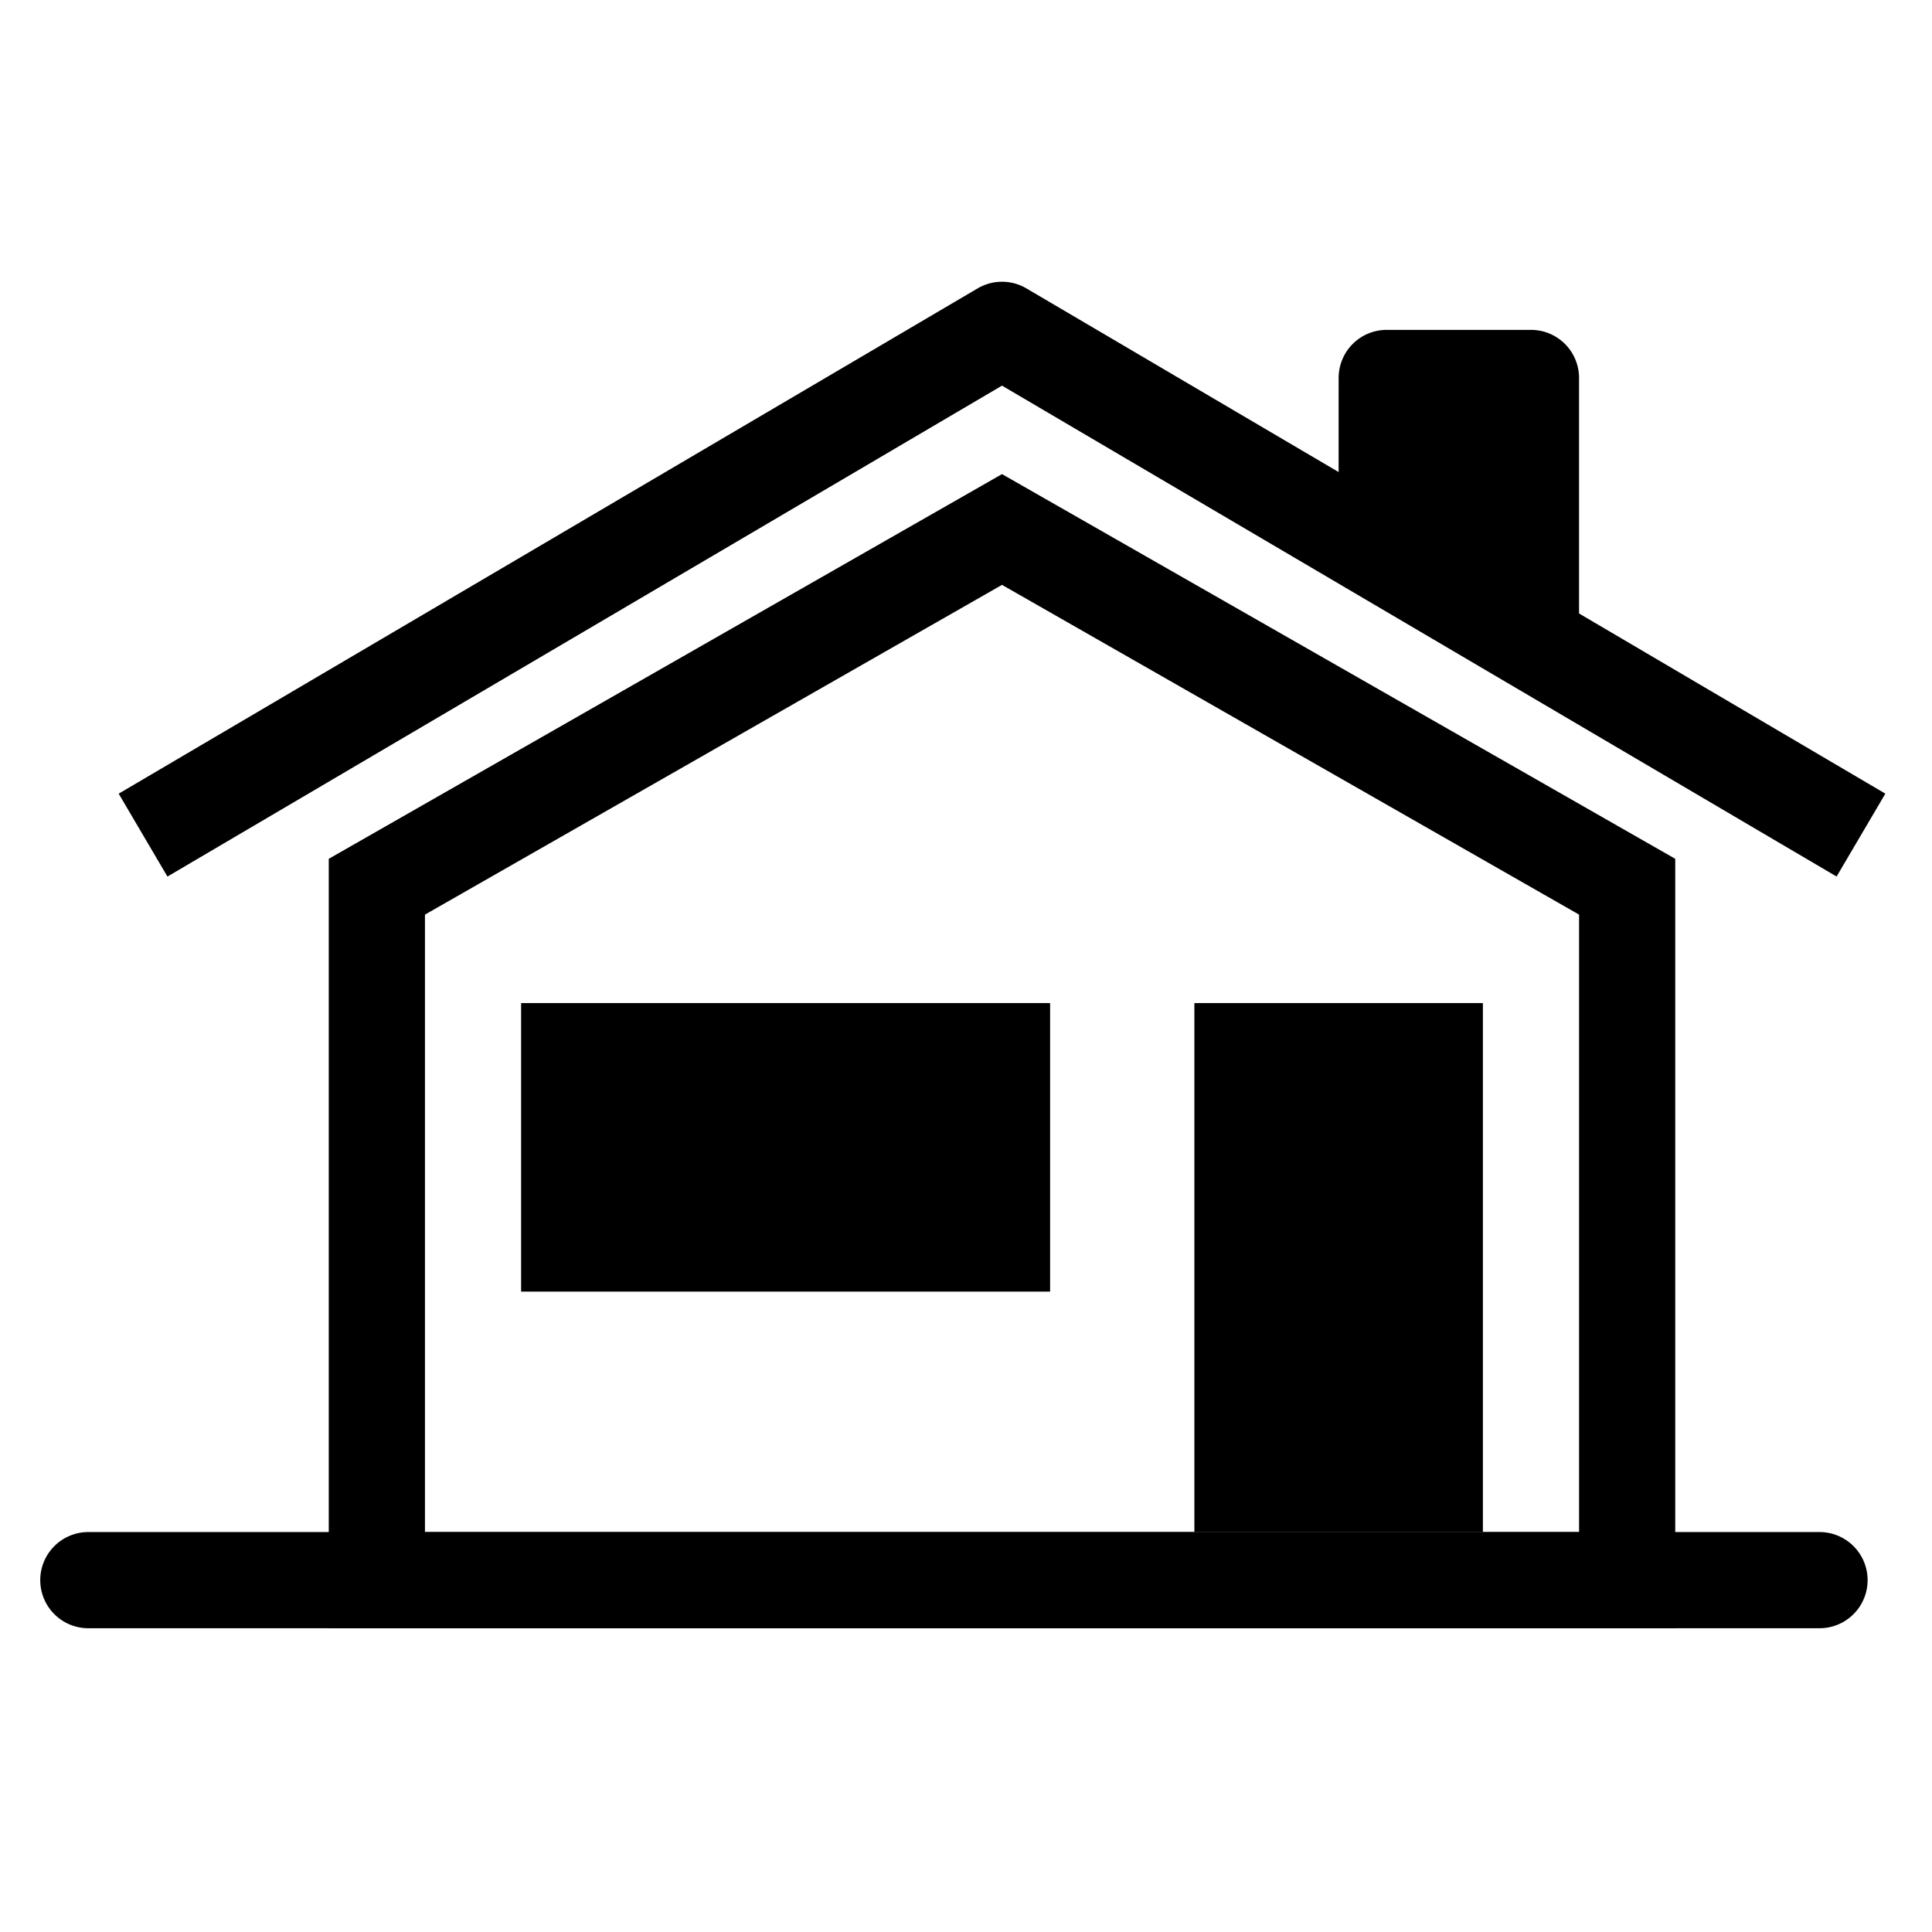
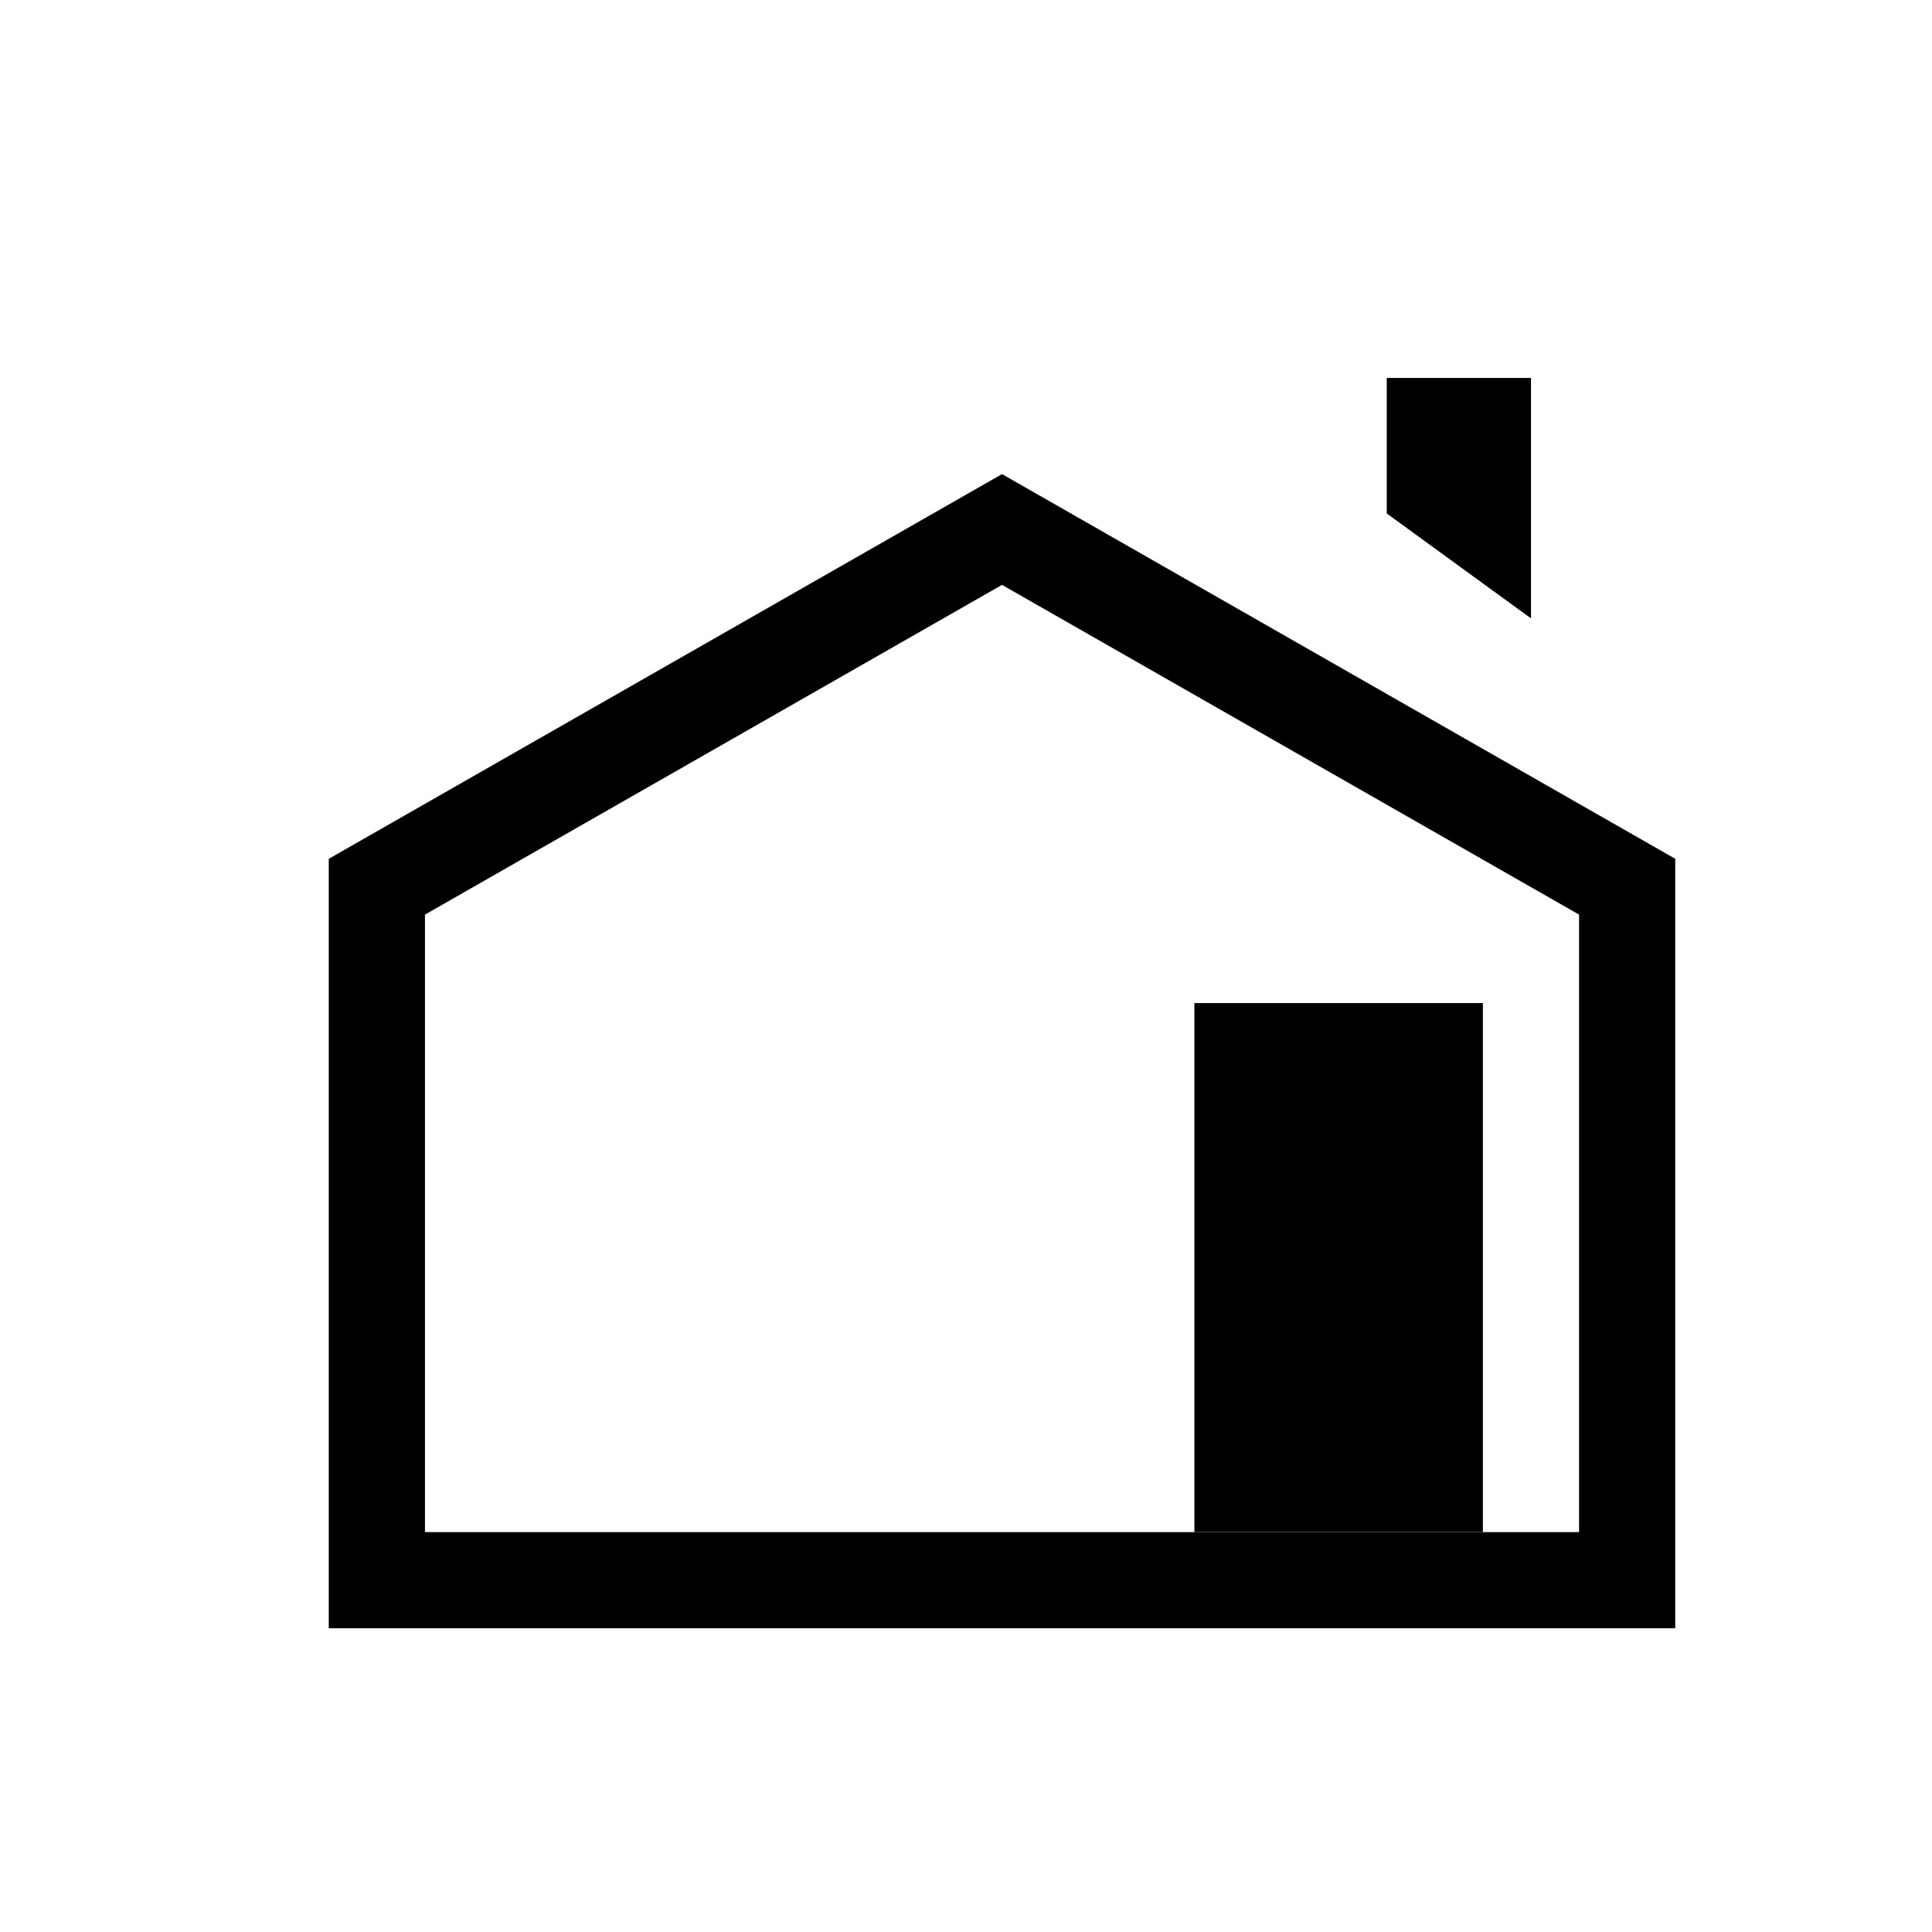
<svg xmlns="http://www.w3.org/2000/svg" height="96" viewBox="0 0 96 96" width="96">
-   <path d="m10.008 92.462a2.389 2.389 0 0 1 2.392-2.389h86.019a2.389 2.389 0 1 1 0 4.779h-86.019a2.389 2.389 0 0 1 -2.392-2.39z" fill-rule="evenodd" transform="translate(-8.008 -13.946)" />
  <path d="m29.8 56.917v30.683h57.347v-30.683l-28.674-16.385zm-4.78-2.773v38.232h66.906v-38.232l-33.453-19.116z" fill-rule="evenodd" transform="translate(-8.684 -11.47)" />
  <path d="m70.057 62.55h14.336v26.285h-14.336z" transform="translate(-10.709 -12.708)" />
-   <path d="m35.028 62.55h26.285v14.337h-26.285z" transform="translate(-9.134 -12.708)" />
  <path d="m80.065 36.758v-6.734h7.168v11.948z" transform="translate(-11.159 -11.245)" />
-   <path d="m77.563 29.912a2.389 2.389 0 0 1 2.389-2.389h7.168a2.389 2.389 0 0 1 2.389 2.389v11.947a2.389 2.389 0 0 1 -3.795 1.932l-7.168-5.213a2.39 2.39 0 0 1 -.984-1.932zm4.779 2.388v3.128l2.389 1.738v-4.866z" fill-rule="evenodd" transform="translate(-11.047 -11.132)" />
-   <path d="m56.77 25.35a2.389 2.389 0 0 1 2.423 0l42.681 25.106-2.423 4.119-41.47-24.393-41.469 24.394-2.423-4.119z" fill-rule="evenodd" transform="translate(-8.192 -11.02)" />
-   <path d="m0 0h96v96h-96z" fill="none" />
</svg>